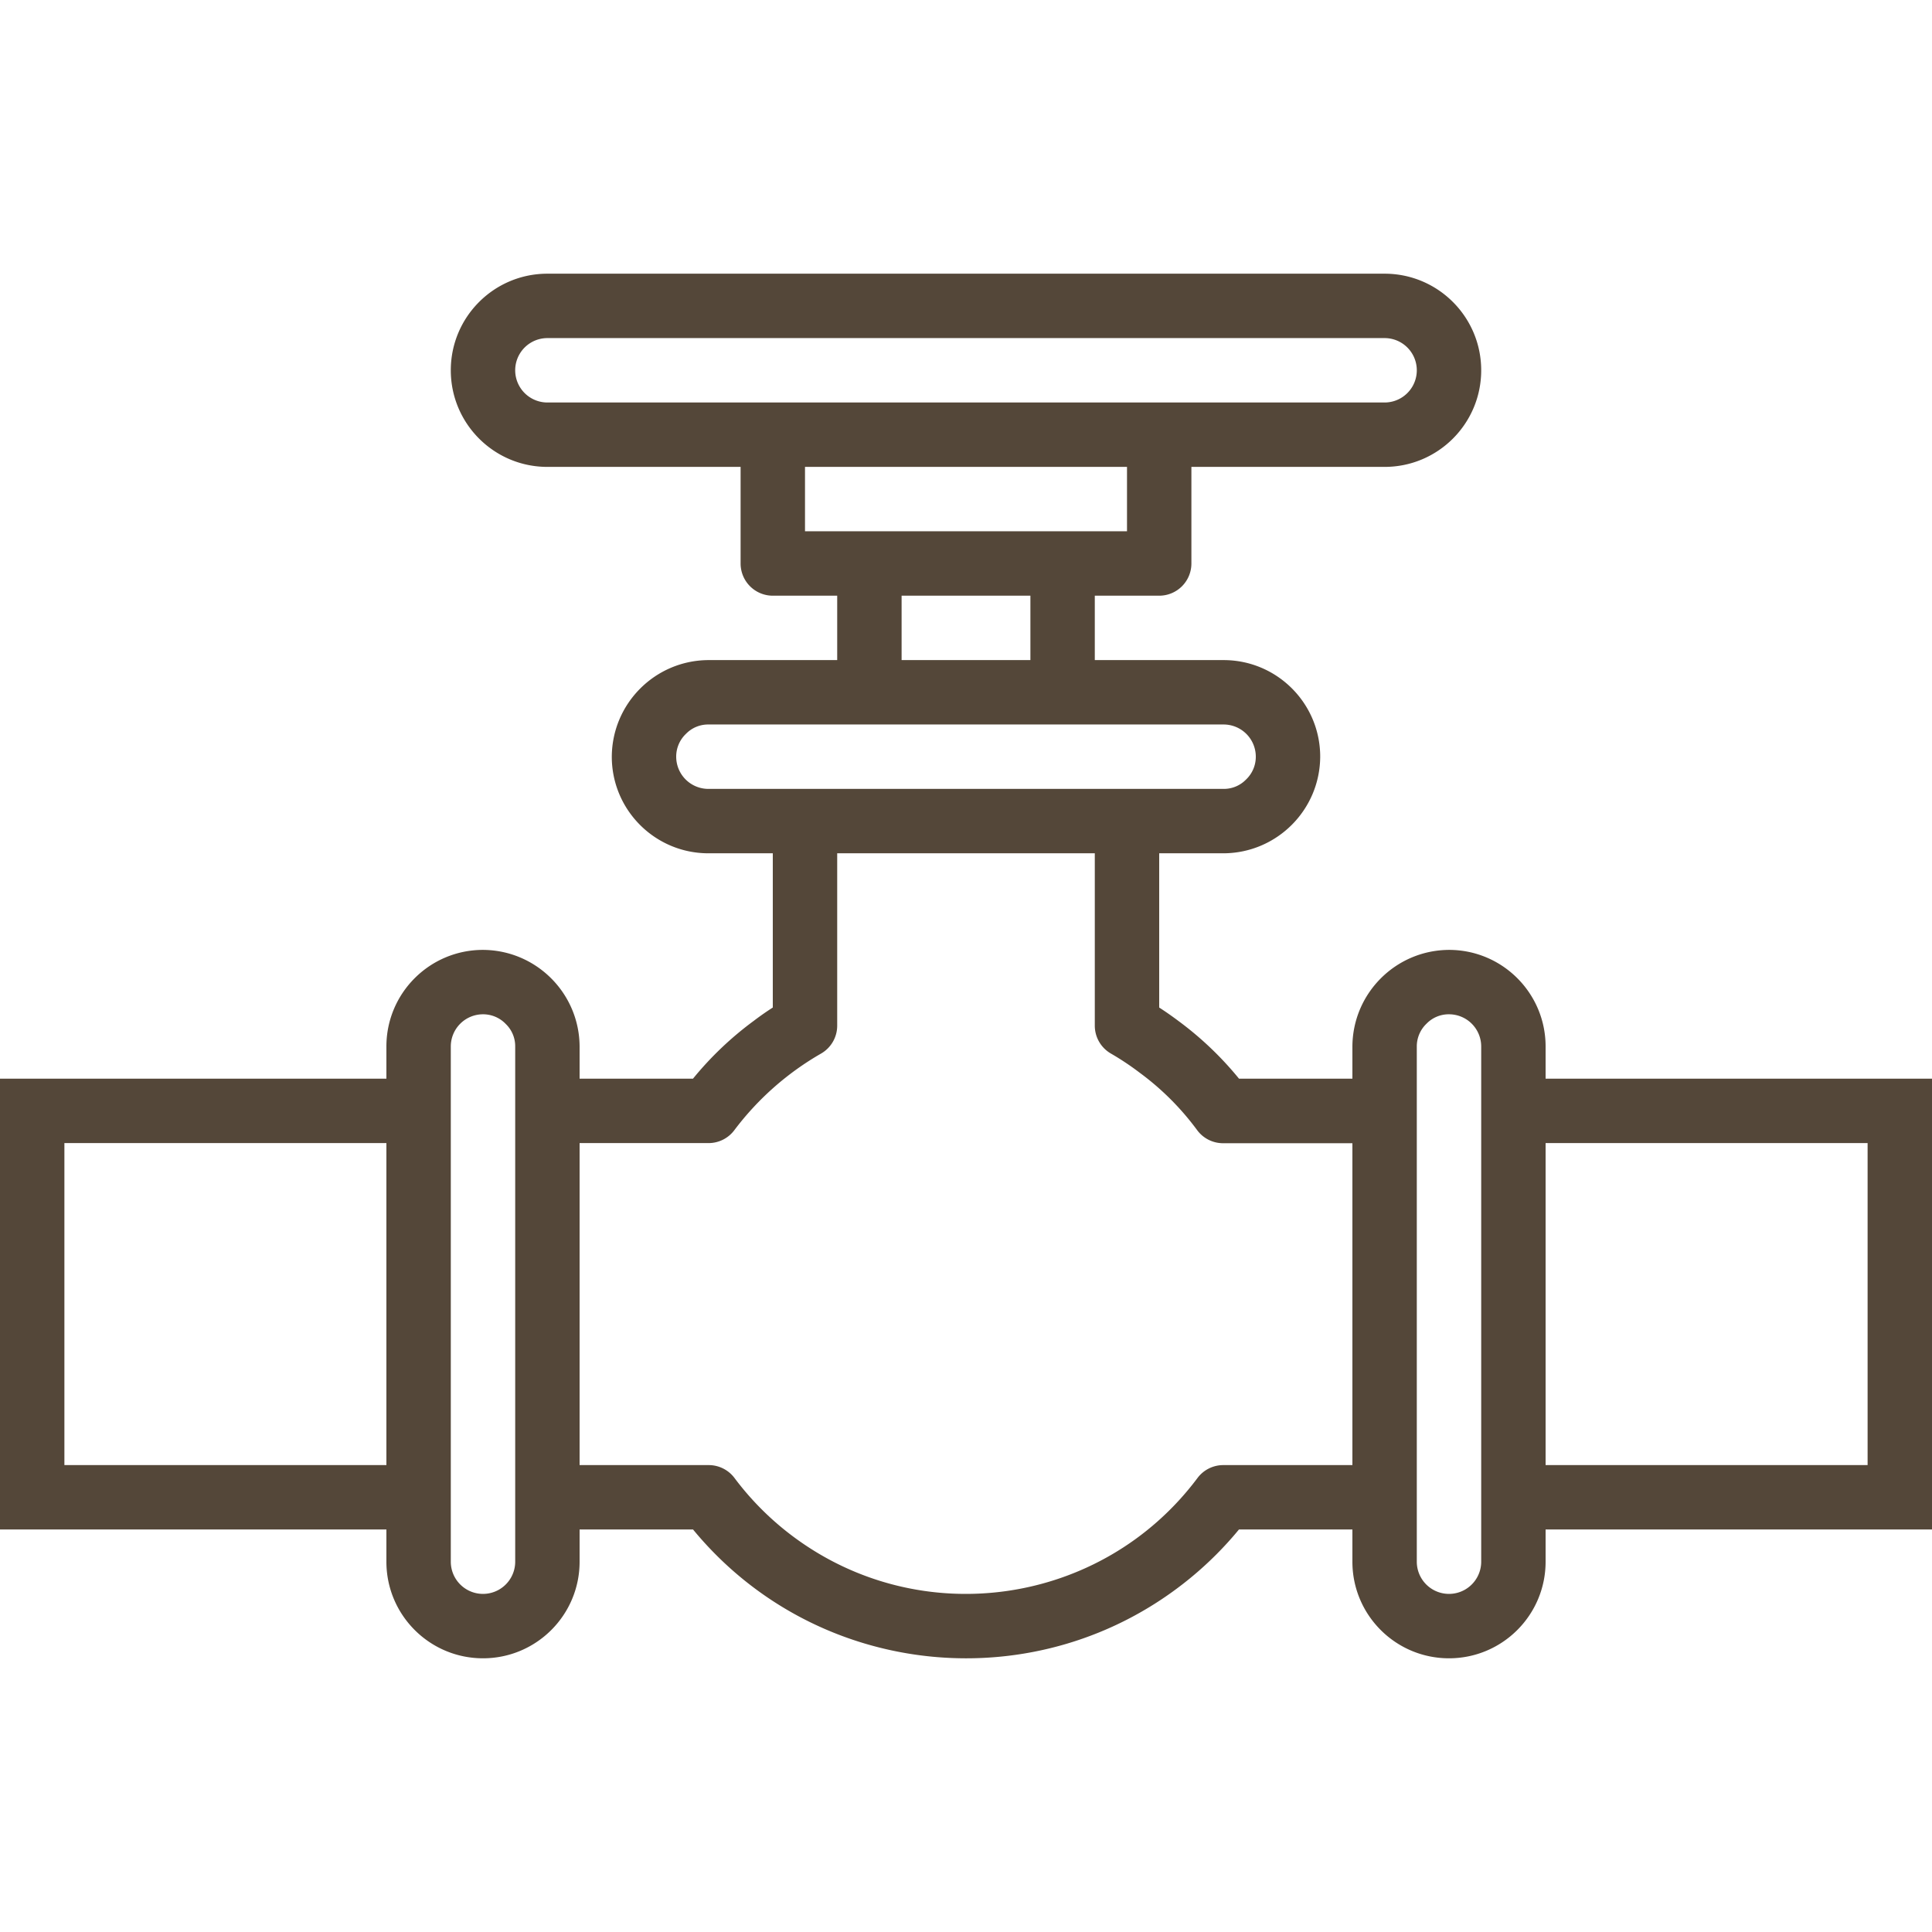
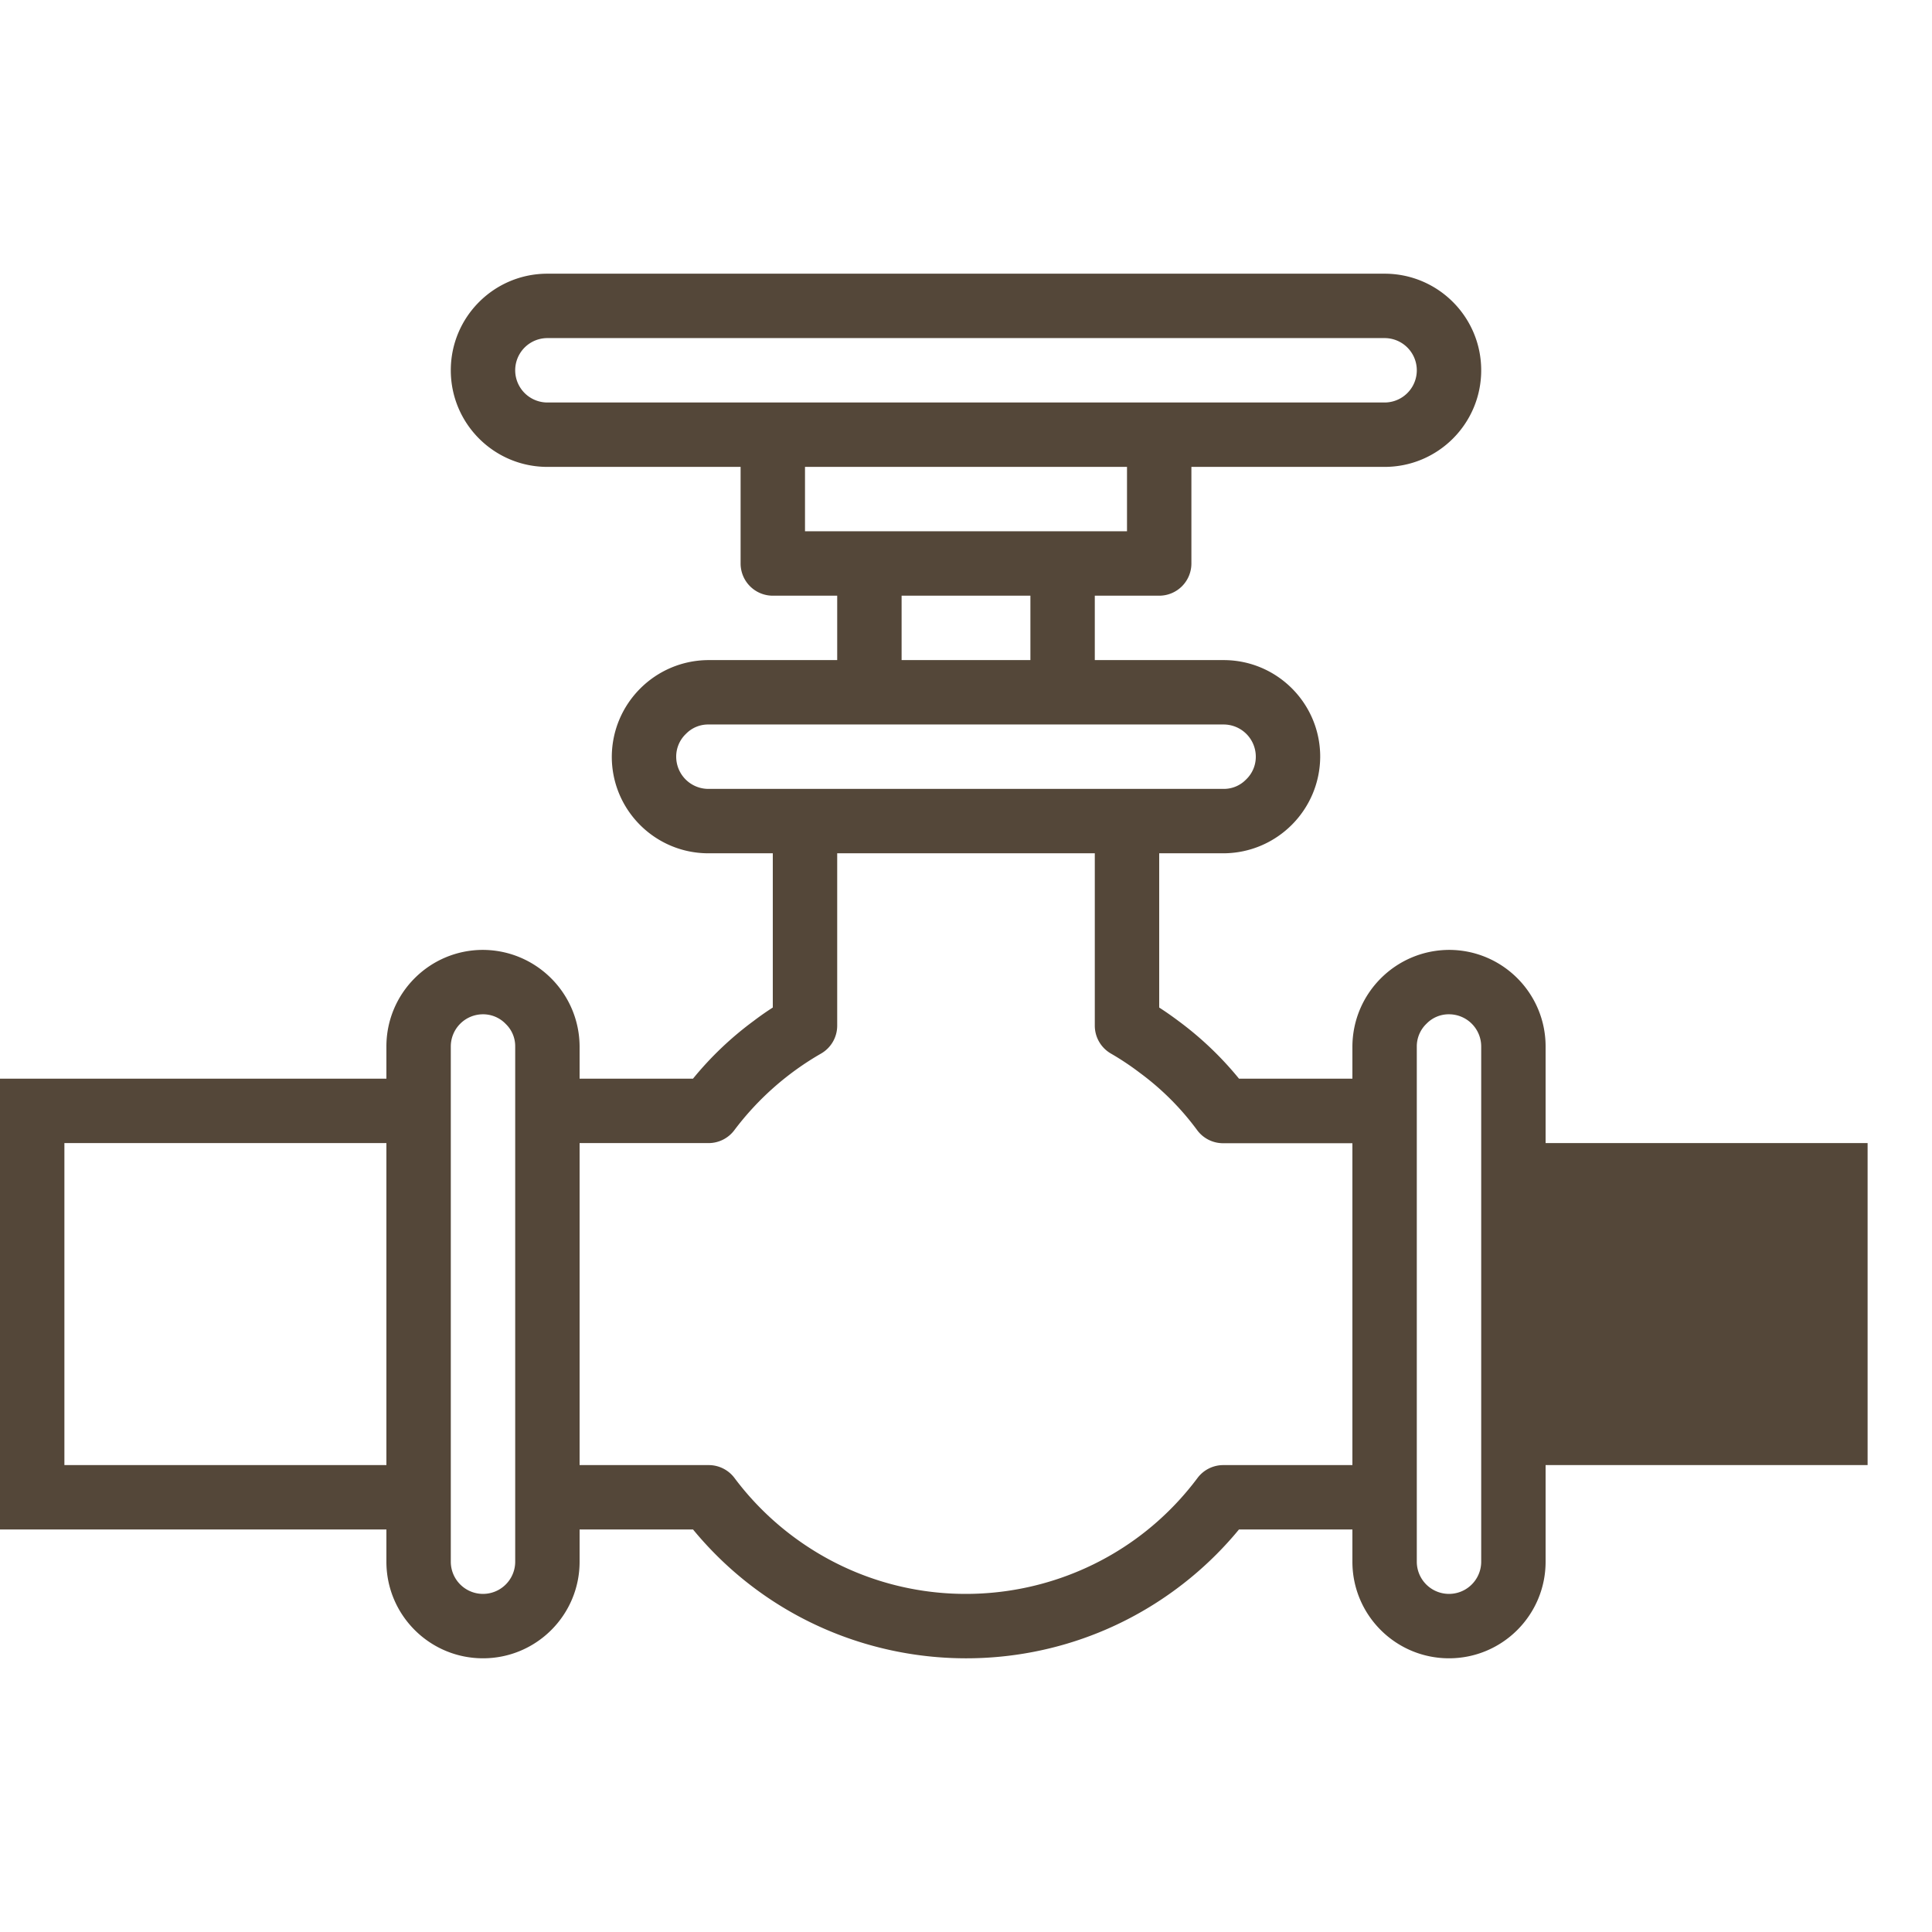
<svg xmlns="http://www.w3.org/2000/svg" width="512" height="512" x="0" y="0" viewBox="0 0 480 480" style="enable-background:new 0 0 512 512" xml:space="preserve" class="">
  <g>
-     <path d="M384 267.998v-8c0-13.255-10.745-24-24-24-13.228.066-23.934 10.772-24 24v8h-28.168A83.043 83.043 0 0 0 292.8 253.67c-1.6-1.2-3.2-2.32-4.8-3.352v-38.32h16c13.228-.066 23.934-10.772 24-24 0-13.255-10.745-24-24-24h-32v-16h16a8 8 0 0 0 8-8v-24h48c13.255 0 24-10.745 24-24s-10.745-24-24-24H136c-13.255 0-24 10.745-24 24s10.745 24 24 24h48v24a8 8 0 0 0 8 8h16v16h-32c-13.228.066-23.934 10.772-24 24 0 13.255 10.745 24 24 24h16v38.32a71.375 71.375 0 0 0-4.744 3.32 82.772 82.772 0 0 0-15.088 14.36H144v-8c-.066-13.228-10.772-23.934-24-24-13.255 0-24 10.745-24 24v8H0v112h96v8c0 13.255 10.745 24 24 24s24-10.745 24-24v-8h28.184c30.847 37.454 86.216 42.809 123.67 11.962a87.805 87.805 0 0 0 11.962-11.962H336v8c0 13.255 10.745 24 24 24s24-10.745 24-24v-8h96v-112h-96zm-288 96H16v-80h80v80zm32 24a8 8 0 0 1-16 0v-128a8 8 0 0 1 8-8 7.79 7.79 0 0 1 5.696 2.448 7.656 7.656 0 0 1 2.304 5.552v128zm8-288a8 8 0 0 1 0-16h208a8 8 0 0 1 0 16H136zm64 32v-16h80v16h-80zm56 16v16h-32v-16h32zm-80 48a8 8 0 0 1-8-8 7.79 7.79 0 0 1 2.448-5.696 7.656 7.656 0 0 1 5.552-2.304h128a8 8 0 0 1 8 8 7.79 7.79 0 0 1-2.448 5.696 7.656 7.656 0 0 1-5.552 2.304H176zm160 168h-32.08a8.002 8.002 0 0 0-6.4 3.2c-23.77 31.767-68.793 38.25-100.56 14.48a71.86 71.86 0 0 1-14.48-14.48 8.002 8.002 0 0 0-6.4-3.2H144v-80h32.08a7.998 7.998 0 0 0 6.4-3.256A71.507 71.507 0 0 1 204 261.75a7.997 7.997 0 0 0 4-6.952v-42.8h64v42.8a8 8 0 0 0 4 6.952 68.092 68.092 0 0 1 7.2 4.8 66.983 66.983 0 0 1 14.224 14.224 7.998 7.998 0 0 0 6.4 3.256H336v79.968zm32 24a8 8 0 0 1-16 0v-128a7.79 7.79 0 0 1 2.448-5.696 7.656 7.656 0 0 1 5.552-2.304 8 8 0 0 1 8 8v128zm96-24h-80v-80h80v80z" fill="#544739" opacity="1" data-original="#000000" class="" />
+     <path d="M384 267.998v-8c0-13.255-10.745-24-24-24-13.228.066-23.934 10.772-24 24v8h-28.168A83.043 83.043 0 0 0 292.8 253.67c-1.6-1.2-3.2-2.32-4.8-3.352v-38.32h16c13.228-.066 23.934-10.772 24-24 0-13.255-10.745-24-24-24h-32v-16h16a8 8 0 0 0 8-8v-24h48c13.255 0 24-10.745 24-24s-10.745-24-24-24H136c-13.255 0-24 10.745-24 24s10.745 24 24 24h48v24a8 8 0 0 0 8 8h16v16h-32c-13.228.066-23.934 10.772-24 24 0 13.255 10.745 24 24 24h16v38.32a71.375 71.375 0 0 0-4.744 3.32 82.772 82.772 0 0 0-15.088 14.36H144v-8c-.066-13.228-10.772-23.934-24-24-13.255 0-24 10.745-24 24v8H0v112h96v8c0 13.255 10.745 24 24 24s24-10.745 24-24v-8h28.184c30.847 37.454 86.216 42.809 123.67 11.962a87.805 87.805 0 0 0 11.962-11.962H336v8c0 13.255 10.745 24 24 24s24-10.745 24-24v-8v-112h-96zm-288 96H16v-80h80v80zm32 24a8 8 0 0 1-16 0v-128a8 8 0 0 1 8-8 7.79 7.79 0 0 1 5.696 2.448 7.656 7.656 0 0 1 2.304 5.552v128zm8-288a8 8 0 0 1 0-16h208a8 8 0 0 1 0 16H136zm64 32v-16h80v16h-80zm56 16v16h-32v-16h32zm-80 48a8 8 0 0 1-8-8 7.79 7.79 0 0 1 2.448-5.696 7.656 7.656 0 0 1 5.552-2.304h128a8 8 0 0 1 8 8 7.79 7.79 0 0 1-2.448 5.696 7.656 7.656 0 0 1-5.552 2.304H176zm160 168h-32.08a8.002 8.002 0 0 0-6.4 3.2c-23.77 31.767-68.793 38.25-100.56 14.48a71.86 71.86 0 0 1-14.48-14.48 8.002 8.002 0 0 0-6.4-3.2H144v-80h32.08a7.998 7.998 0 0 0 6.4-3.256A71.507 71.507 0 0 1 204 261.75a7.997 7.997 0 0 0 4-6.952v-42.8h64v42.8a8 8 0 0 0 4 6.952 68.092 68.092 0 0 1 7.2 4.8 66.983 66.983 0 0 1 14.224 14.224 7.998 7.998 0 0 0 6.4 3.256H336v79.968zm32 24a8 8 0 0 1-16 0v-128a7.79 7.79 0 0 1 2.448-5.696 7.656 7.656 0 0 1 5.552-2.304 8 8 0 0 1 8 8v128zm96-24h-80v-80h80v80z" fill="#544739" opacity="1" data-original="#000000" class="" />
  </g>
</svg>